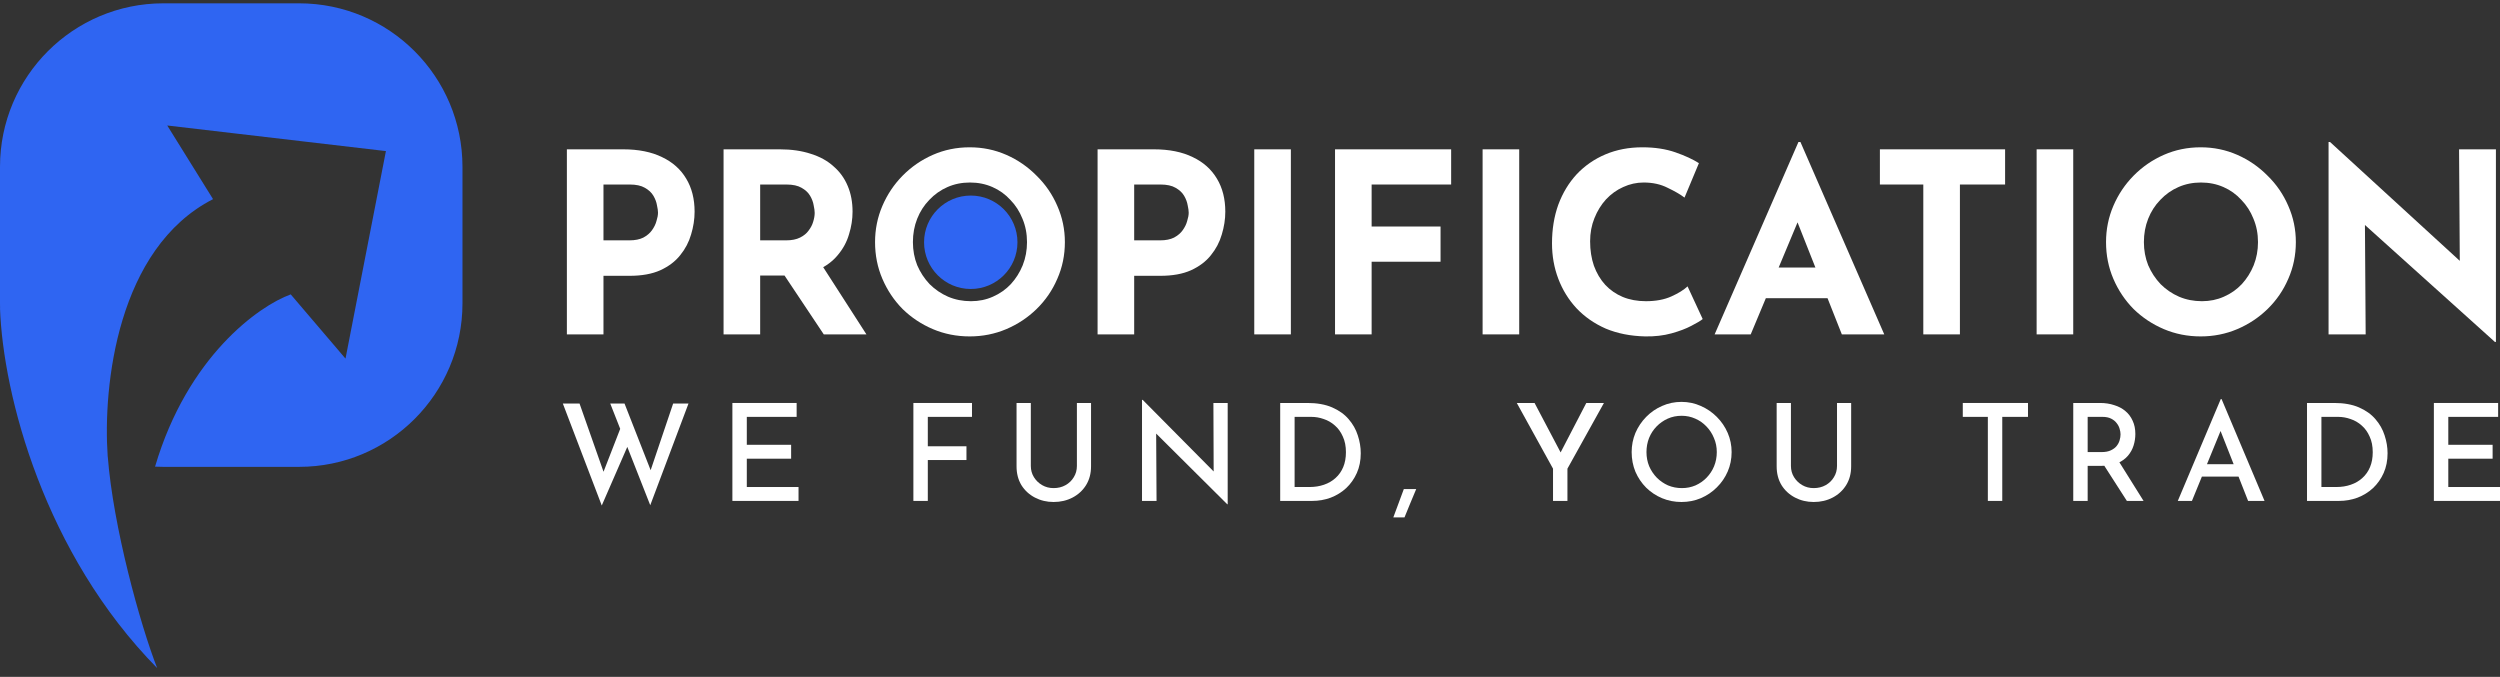
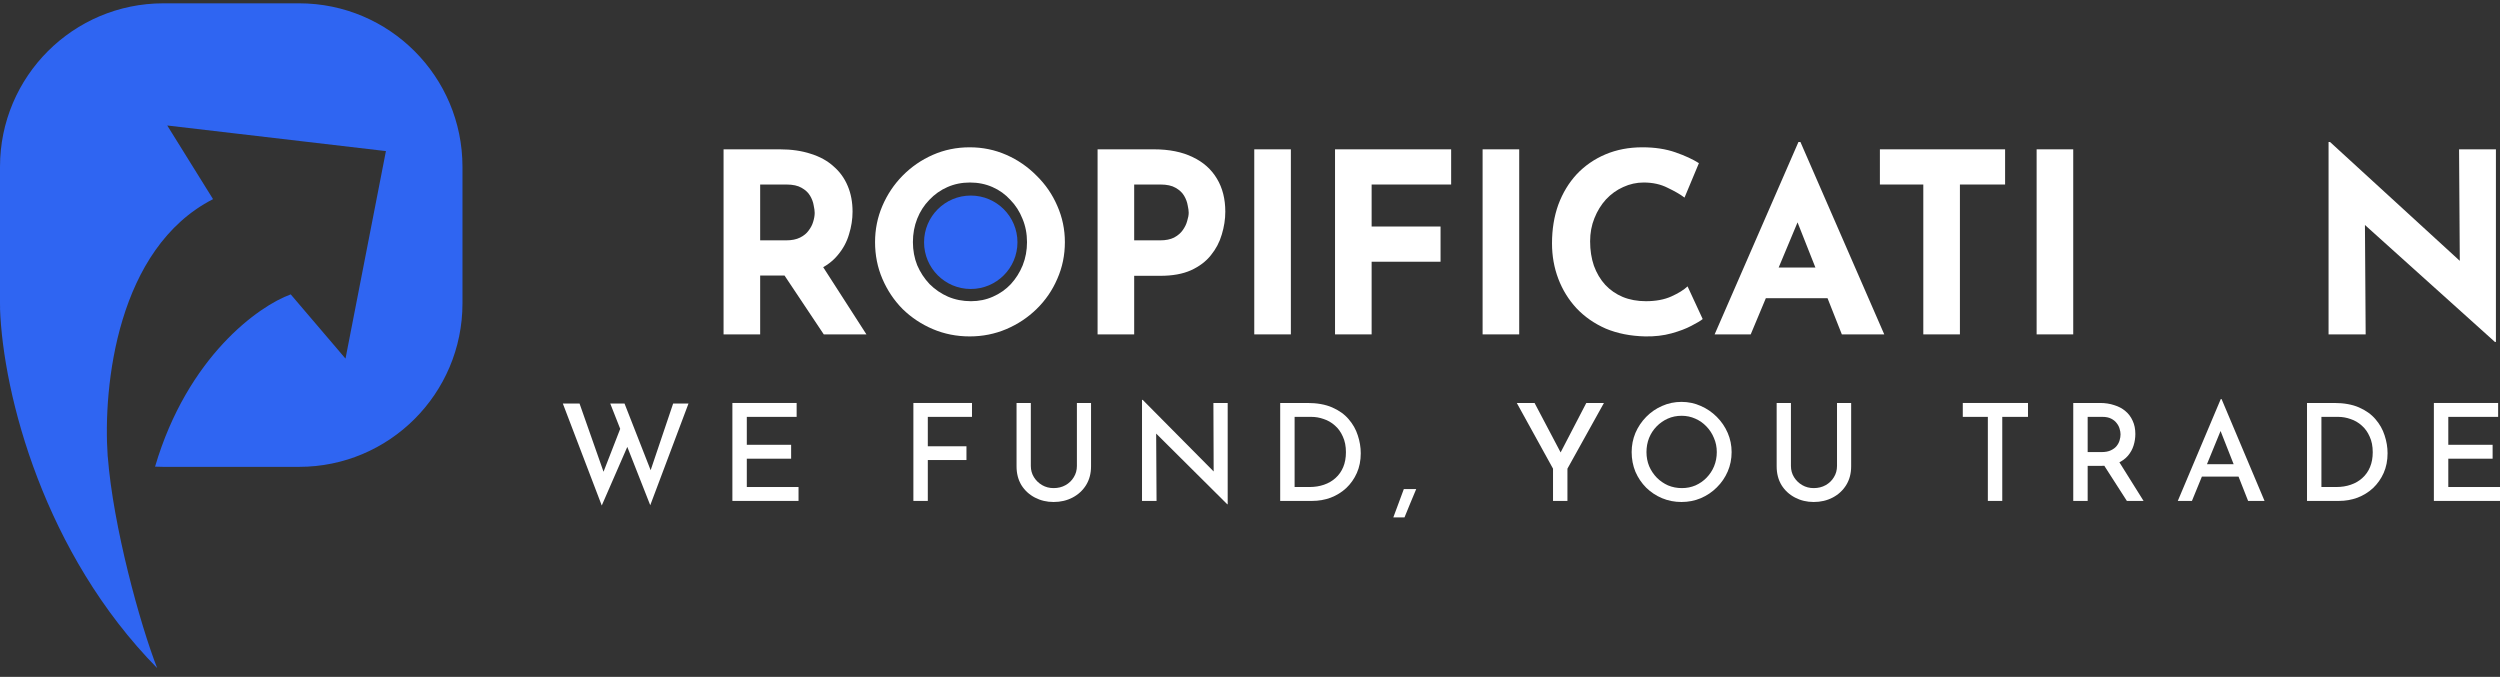
<svg xmlns="http://www.w3.org/2000/svg" width="229" height="62" viewBox="0 0 229 62" fill="none">
  <rect x="0" y="0" width="229" height="62" fill="#333333" stroke="none" />
  <g id="Website logo 2">
    <g id="PROPIFICATION">
-       <path d="M57.082 13.678C58.485 13.678 59.672 13.916 60.643 14.392C61.614 14.852 62.354 15.513 62.862 16.373C63.371 17.217 63.625 18.223 63.625 19.39C63.625 20.081 63.517 20.78 63.302 21.486C63.101 22.177 62.77 22.807 62.307 23.375C61.86 23.943 61.252 24.404 60.481 24.757C59.725 25.095 58.793 25.264 57.683 25.264H55.278V30.63H51.926V13.678H57.082ZM57.66 22.016C58.169 22.016 58.593 21.931 58.932 21.762C59.271 21.578 59.533 21.356 59.718 21.095C59.918 20.818 60.057 20.534 60.134 20.242C60.227 19.951 60.273 19.697 60.273 19.482C60.273 19.313 60.242 19.091 60.18 18.814C60.134 18.523 60.026 18.231 59.856 17.939C59.687 17.647 59.425 17.401 59.07 17.202C58.731 17.002 58.269 16.902 57.683 16.902H55.278V22.016H57.66Z" fill="white" />
      <path d="M71.434 13.678C72.498 13.678 73.446 13.816 74.278 14.092C75.111 14.353 75.805 14.737 76.359 15.244C76.93 15.735 77.361 16.334 77.654 17.041C77.947 17.732 78.094 18.515 78.094 19.39C78.094 20.081 77.986 20.772 77.77 21.463C77.57 22.154 77.23 22.784 76.752 23.352C76.29 23.92 75.674 24.381 74.903 24.734C74.132 25.072 73.176 25.241 72.036 25.241H69.631V30.63H66.278V13.678H71.434ZM72.013 22.016C72.521 22.016 72.945 21.931 73.284 21.762C73.623 21.594 73.885 21.379 74.07 21.118C74.271 20.857 74.409 20.588 74.487 20.311C74.579 20.02 74.625 19.751 74.625 19.505C74.625 19.321 74.594 19.091 74.533 18.814C74.487 18.523 74.379 18.231 74.209 17.939C74.04 17.647 73.778 17.401 73.423 17.202C73.084 17.002 72.621 16.902 72.036 16.902H69.631V22.016H72.013ZM75.157 24.089L79.365 30.63H75.458L71.157 24.181L75.157 24.089Z" fill="white" />
      <path d="M80.155 22.177C80.155 21.01 80.379 19.904 80.826 18.86C81.273 17.816 81.889 16.895 82.675 16.096C83.477 15.282 84.402 14.645 85.45 14.184C86.498 13.724 87.623 13.493 88.826 13.493C90.013 13.493 91.13 13.724 92.178 14.184C93.227 14.645 94.151 15.282 94.953 16.096C95.77 16.895 96.402 17.816 96.849 18.86C97.311 19.904 97.543 21.01 97.543 22.177C97.543 23.375 97.311 24.496 96.849 25.54C96.402 26.584 95.77 27.506 94.953 28.304C94.151 29.087 93.227 29.701 92.178 30.147C91.13 30.592 90.013 30.815 88.826 30.815C87.623 30.815 86.498 30.592 85.45 30.147C84.402 29.701 83.477 29.087 82.675 28.304C81.889 27.506 81.273 26.584 80.826 25.54C80.379 24.496 80.155 23.375 80.155 22.177ZM83.623 22.177C83.623 22.93 83.754 23.636 84.016 24.296C84.294 24.941 84.671 25.517 85.149 26.024C85.643 26.515 86.205 26.899 86.837 27.175C87.485 27.452 88.186 27.59 88.941 27.59C89.666 27.59 90.336 27.452 90.953 27.175C91.585 26.899 92.132 26.515 92.594 26.024C93.057 25.517 93.419 24.941 93.681 24.296C93.943 23.636 94.074 22.93 94.074 22.177C94.074 21.409 93.936 20.695 93.658 20.035C93.396 19.375 93.026 18.799 92.548 18.308C92.086 17.801 91.539 17.409 90.907 17.133C90.275 16.856 89.589 16.718 88.849 16.718C88.109 16.718 87.423 16.856 86.791 17.133C86.159 17.409 85.604 17.801 85.126 18.308C84.648 18.799 84.278 19.375 84.016 20.035C83.754 20.695 83.623 21.409 83.623 22.177Z" fill="white" />
      <path d="M105.694 13.678C107.097 13.678 108.284 13.916 109.255 14.392C110.226 14.852 110.966 15.513 111.475 16.373C111.983 17.217 112.238 18.223 112.238 19.39C112.238 20.081 112.13 20.78 111.914 21.486C111.714 22.177 111.382 22.807 110.92 23.375C110.473 23.943 109.864 24.404 109.093 24.757C108.338 25.095 107.405 25.264 106.296 25.264H103.891V30.63H100.538V13.678H105.694ZM106.272 22.016C106.781 22.016 107.205 21.931 107.544 21.762C107.883 21.578 108.145 21.356 108.33 21.095C108.531 20.818 108.669 20.534 108.746 20.242C108.839 19.951 108.885 19.697 108.885 19.482C108.885 19.313 108.854 19.091 108.793 18.814C108.746 18.523 108.639 18.231 108.469 17.939C108.299 17.647 108.037 17.401 107.683 17.202C107.344 17.002 106.881 16.902 106.296 16.902H103.891V22.016H106.272Z" fill="white" />
      <path d="M114.891 13.678H118.243V30.63H114.891V13.678Z" fill="white" />
      <path d="M122.289 13.678H132.925V16.902H125.641V20.749H131.954V23.974H125.641V30.63H122.289V13.678Z" fill="white" />
      <path d="M135.806 13.678H139.159V30.63H135.806V13.678Z" fill="white" />
      <path d="M155.967 29.225C155.782 29.379 155.435 29.586 154.927 29.847C154.433 30.108 153.825 30.339 153.1 30.538C152.376 30.738 151.574 30.83 150.695 30.815C149.354 30.784 148.152 30.546 147.088 30.101C146.04 29.64 145.146 29.018 144.406 28.235C143.682 27.452 143.127 26.553 142.742 25.54C142.356 24.526 142.164 23.444 142.164 22.292C142.164 21.002 142.356 19.82 142.742 18.745C143.142 17.67 143.705 16.741 144.429 15.958C145.169 15.175 146.048 14.568 147.065 14.138C148.083 13.709 149.208 13.493 150.441 13.493C151.582 13.493 152.591 13.647 153.47 13.954C154.349 14.261 155.065 14.591 155.62 14.945L154.302 18.1C153.917 17.808 153.401 17.509 152.753 17.202C152.121 16.879 151.389 16.718 150.557 16.718C149.909 16.718 149.285 16.856 148.684 17.133C148.098 17.394 147.574 17.77 147.112 18.261C146.665 18.753 146.31 19.329 146.048 19.989C145.786 20.634 145.655 21.34 145.655 22.108C145.655 22.922 145.771 23.667 146.002 24.342C146.248 25.018 146.595 25.601 147.042 26.093C147.489 26.569 148.021 26.937 148.638 27.198C149.27 27.459 149.979 27.59 150.765 27.59C151.674 27.59 152.453 27.444 153.1 27.152C153.748 26.861 154.241 26.553 154.58 26.231L155.967 29.225Z" fill="white" />
      <path d="M157.06 30.63L164.736 13.01H164.921L172.598 30.63H168.713L163.812 18.238L166.239 16.58L160.366 30.63H157.06ZM162.309 24.503H167.419L168.598 27.314H161.268L162.309 24.503Z" fill="white" />
      <path d="M172.198 13.678H183.667V16.902H179.528V30.63H176.175V16.902H172.198V13.678Z" fill="white" />
      <path d="M186.555 13.678H189.908V30.63H186.555V13.678Z" fill="white" />
-       <path d="M192.913 22.177C192.913 21.01 193.136 19.904 193.583 18.86C194.03 17.816 194.647 16.895 195.433 16.096C196.235 15.282 197.16 14.645 198.208 14.184C199.256 13.724 200.381 13.493 201.584 13.493C202.77 13.493 203.888 13.724 204.936 14.184C205.984 14.645 206.909 15.282 207.711 16.096C208.528 16.895 209.16 17.816 209.607 18.86C210.069 19.904 210.3 21.01 210.3 22.177C210.3 23.375 210.069 24.496 209.607 25.54C209.16 26.584 208.528 27.506 207.711 28.304C206.909 29.087 205.984 29.701 204.936 30.147C203.888 30.592 202.77 30.815 201.584 30.815C200.381 30.815 199.256 30.592 198.208 30.147C197.16 29.701 196.235 29.087 195.433 28.304C194.647 27.506 194.03 26.584 193.583 25.54C193.136 24.496 192.913 23.375 192.913 22.177ZM196.381 22.177C196.381 22.93 196.512 23.636 196.774 24.296C197.052 24.941 197.429 25.517 197.907 26.024C198.4 26.515 198.963 26.899 199.595 27.175C200.243 27.452 200.944 27.59 201.699 27.59C202.424 27.59 203.094 27.452 203.711 27.175C204.343 26.899 204.89 26.515 205.352 26.024C205.815 25.517 206.177 24.941 206.439 24.296C206.701 23.636 206.832 22.93 206.832 22.177C206.832 21.409 206.693 20.695 206.416 20.035C206.154 19.375 205.784 18.799 205.306 18.308C204.844 17.801 204.297 17.409 203.665 17.133C203.033 16.856 202.347 16.718 201.607 16.718C200.867 16.718 200.181 16.856 199.549 17.133C198.917 17.409 198.362 17.801 197.884 18.308C197.406 18.799 197.036 19.375 196.774 20.035C196.512 20.695 196.381 21.409 196.381 22.177Z" fill="white" />
      <path d="M228.533 31.321L215.631 19.712L216.626 20.265L216.695 30.63H213.296V13.01H213.435L226.059 24.573L225.319 24.25L225.25 13.678H228.626V31.321H228.533Z" fill="white" />
    </g>
    <g id="WE FUND, YOU TRADE">
      <path d="M51.555 36.962H53.085L55.405 43.56L55.182 43.474L56.935 38.963L57.539 40.755L55.121 46.304L51.555 36.962ZM55.898 36.962H57.206L59.748 43.449L59.489 43.4L61.661 36.962H63.067L59.563 46.279L55.898 36.962Z" fill="white" />
      <path d="M67.087 36.912H72.972V38.185H68.407V40.743H72.467V42.016H68.407V44.611H73.145V45.884H67.087V36.912Z" fill="white" />
      <path d="M83.666 36.912H89.034V38.185H84.987V40.879H88.528V42.139H84.987V45.884H83.666V36.912Z" fill="white" />
      <path d="M94.424 42.683C94.424 43.062 94.519 43.404 94.708 43.709C94.897 44.014 95.148 44.257 95.46 44.438C95.773 44.619 96.123 44.71 96.509 44.71C96.921 44.71 97.287 44.619 97.607 44.438C97.928 44.257 98.179 44.014 98.36 43.709C98.549 43.404 98.644 43.062 98.644 42.683V36.912H99.939V42.72C99.939 43.371 99.787 43.944 99.483 44.438C99.179 44.924 98.767 45.303 98.249 45.575C97.731 45.846 97.151 45.983 96.509 45.983C95.884 45.983 95.312 45.846 94.794 45.575C94.276 45.303 93.865 44.924 93.56 44.438C93.264 43.944 93.116 43.371 93.116 42.72V36.912H94.424V42.683Z" fill="white" />
      <path d="M112.419 46.193L105.521 39.334L105.903 39.458L105.94 45.884H104.608V36.628H104.67L111.481 43.499L111.172 43.412L111.148 36.912H112.456V46.193H112.419Z" fill="white" />
      <path d="M117.266 45.884V36.912H119.758C120.647 36.912 121.404 37.048 122.029 37.32C122.654 37.592 123.156 37.95 123.534 38.395C123.921 38.84 124.2 39.334 124.373 39.878C124.554 40.422 124.645 40.969 124.645 41.521C124.645 42.189 124.525 42.79 124.287 43.326C124.048 43.861 123.723 44.322 123.312 44.71C122.901 45.089 122.428 45.381 121.893 45.587C121.358 45.785 120.791 45.884 120.19 45.884H117.266ZM118.586 44.611H119.943C120.429 44.611 120.873 44.541 121.276 44.401C121.687 44.261 122.041 44.055 122.337 43.783C122.642 43.511 122.876 43.177 123.041 42.782C123.205 42.386 123.287 41.933 123.287 41.423C123.287 40.871 123.193 40.393 123.004 39.989C122.823 39.577 122.58 39.239 122.276 38.976C121.971 38.704 121.63 38.506 121.251 38.383C120.881 38.251 120.503 38.185 120.116 38.185H118.586V44.611Z" fill="white" />
      <path d="M129.726 44.796C129.545 45.233 129.364 45.665 129.184 46.094C129.011 46.522 128.834 46.955 128.653 47.391H127.629C127.793 46.955 127.954 46.522 128.11 46.094C128.266 45.665 128.427 45.233 128.591 44.796H129.726Z" fill="white" />
      <path d="M142.257 42.93L138.938 36.912H140.566L143.145 41.806L142.75 41.83L145.305 36.912H146.921L143.577 42.93V45.884H142.257V42.93Z" fill="white" />
      <path d="M149.46 41.41C149.46 40.792 149.575 40.207 149.805 39.655C150.044 39.103 150.373 38.613 150.792 38.185C151.212 37.757 151.697 37.423 152.248 37.184C152.8 36.937 153.392 36.813 154.025 36.813C154.651 36.813 155.239 36.937 155.79 37.184C156.341 37.423 156.83 37.757 157.258 38.185C157.686 38.613 158.019 39.103 158.258 39.655C158.496 40.207 158.616 40.792 158.616 41.41C158.616 42.045 158.496 42.638 158.258 43.19C158.019 43.742 157.686 44.228 157.258 44.648C156.839 45.068 156.349 45.398 155.79 45.636C155.239 45.867 154.651 45.983 154.025 45.983C153.392 45.983 152.8 45.867 152.248 45.636C151.697 45.406 151.212 45.084 150.792 44.673C150.373 44.252 150.044 43.766 149.805 43.214C149.575 42.654 149.46 42.053 149.46 41.41ZM150.817 41.41C150.817 41.871 150.899 42.304 151.064 42.708C151.237 43.103 151.471 43.453 151.767 43.758C152.063 44.055 152.405 44.289 152.791 44.462C153.186 44.627 153.61 44.71 154.062 44.71C154.507 44.71 154.922 44.627 155.309 44.462C155.695 44.289 156.033 44.055 156.32 43.758C156.617 43.453 156.847 43.103 157.011 42.708C157.176 42.304 157.258 41.871 157.258 41.41C157.258 40.949 157.172 40.52 156.999 40.125C156.835 39.721 156.604 39.367 156.308 39.062C156.02 38.758 155.679 38.519 155.284 38.346C154.897 38.172 154.482 38.086 154.038 38.086C153.577 38.086 153.153 38.172 152.767 38.346C152.38 38.519 152.039 38.758 151.743 39.062C151.446 39.367 151.216 39.721 151.052 40.125C150.895 40.529 150.817 40.957 150.817 41.41Z" fill="white" />
      <path d="M164.05 42.683C164.05 43.062 164.145 43.404 164.334 43.709C164.523 44.014 164.774 44.257 165.087 44.438C165.399 44.619 165.749 44.71 166.136 44.71C166.547 44.71 166.913 44.619 167.234 44.438C167.555 44.257 167.806 44.014 167.987 43.709C168.176 43.404 168.27 43.062 168.27 42.683V36.912H169.566V42.72C169.566 43.371 169.414 43.944 169.109 44.438C168.805 44.924 168.394 45.303 167.876 45.575C167.357 45.846 166.777 45.983 166.136 45.983C165.511 45.983 164.939 45.846 164.421 45.575C163.902 45.303 163.491 44.924 163.187 44.438C162.89 43.944 162.742 43.371 162.742 42.72V36.912H164.05V42.683Z" fill="white" />
      <path d="M179.791 36.912H185.764V38.185H183.407V45.884H182.087V38.185H179.791V36.912Z" fill="white" />
      <path d="M192.366 36.912C192.834 36.912 193.266 36.978 193.661 37.11C194.064 37.233 194.406 37.415 194.685 37.654C194.973 37.892 195.195 38.189 195.352 38.543C195.516 38.889 195.598 39.293 195.598 39.754C195.598 40.108 195.545 40.459 195.438 40.805C195.331 41.151 195.158 41.464 194.92 41.744C194.681 42.024 194.369 42.251 193.982 42.423C193.595 42.588 193.114 42.671 192.538 42.671H191.23V45.884H189.91V36.912H192.366ZM192.514 41.41C192.851 41.41 193.131 41.357 193.353 41.25C193.583 41.142 193.76 41.011 193.883 40.854C194.015 40.689 194.105 40.516 194.155 40.335C194.212 40.146 194.241 39.964 194.241 39.791C194.241 39.627 194.212 39.454 194.155 39.272C194.105 39.091 194.015 38.918 193.883 38.753C193.76 38.589 193.591 38.453 193.377 38.346C193.164 38.238 192.9 38.185 192.588 38.185H191.23V41.41H192.514ZM194.031 42.176L196.351 45.884H194.821L192.464 42.213L194.031 42.176Z" fill="white" />
      <path d="M199.486 45.884L203.422 36.554H203.496L207.432 45.884H205.927L203.064 38.617L204.014 37.987L200.781 45.884H199.486ZM201.88 42.522H205.063L205.52 43.659H201.485L201.88 42.522Z" fill="white" />
      <path d="M211.322 45.884V36.912H213.814C214.703 36.912 215.459 37.048 216.085 37.32C216.71 37.592 217.212 37.95 217.59 38.395C217.977 38.84 218.256 39.334 218.429 39.878C218.61 40.422 218.701 40.969 218.701 41.521C218.701 42.189 218.581 42.79 218.343 43.326C218.104 43.861 217.779 44.322 217.368 44.71C216.957 45.089 216.484 45.381 215.949 45.587C215.414 45.785 214.847 45.884 214.246 45.884H211.322ZM212.642 44.611H213.999C214.485 44.611 214.929 44.541 215.332 44.401C215.743 44.261 216.097 44.055 216.393 43.783C216.697 43.511 216.932 43.177 217.096 42.782C217.261 42.386 217.343 41.933 217.343 41.423C217.343 40.871 217.249 40.393 217.059 39.989C216.878 39.577 216.636 39.239 216.331 38.976C216.027 38.704 215.686 38.506 215.307 38.383C214.937 38.251 214.559 38.185 214.172 38.185H212.642V44.611Z" fill="white" />
      <path d="M222.943 36.912H228.829V38.185H224.264V40.743H228.323V42.016H224.264V44.611H229.002V45.884H222.943V36.912Z" fill="white" />
    </g>
    <path id="Union" fill-rule="evenodd" clip-rule="evenodd" d="M0 15.28C0 7.009 6.703 0.304 14.971 0.304H27.392C35.66 0.304 42.363 7.009 42.363 15.28V27.788C42.363 36.059 35.66 42.764 27.392 42.764H14.971C14.713 42.764 14.458 42.757 14.203 42.745C17.178 32.663 23.695 28.029 26.63 26.965L31.648 32.848L35.35 13.84L15.32 11.495L19.515 18.242C10.741 22.726 9.414 35.342 9.865 41.81L9.871 41.817C10.364 48.236 12.832 57.191 14.395 61.196C4.064 50.696 0.288 36.222 0 28.24L0.007 28.25C0.002 28.096 0 27.942 0 27.788V15.28Z" fill="#2F65F2" />
    <path id="Ellipse 719" d="M93.199 22.192C93.199 24.555 91.284 26.471 88.922 26.471C86.56 26.471 84.644 24.555 84.644 22.192C84.644 19.829 86.56 17.913 88.922 17.913C91.284 17.913 93.199 19.829 93.199 22.192Z" fill="#2F65F2" />
  </g>
</svg>